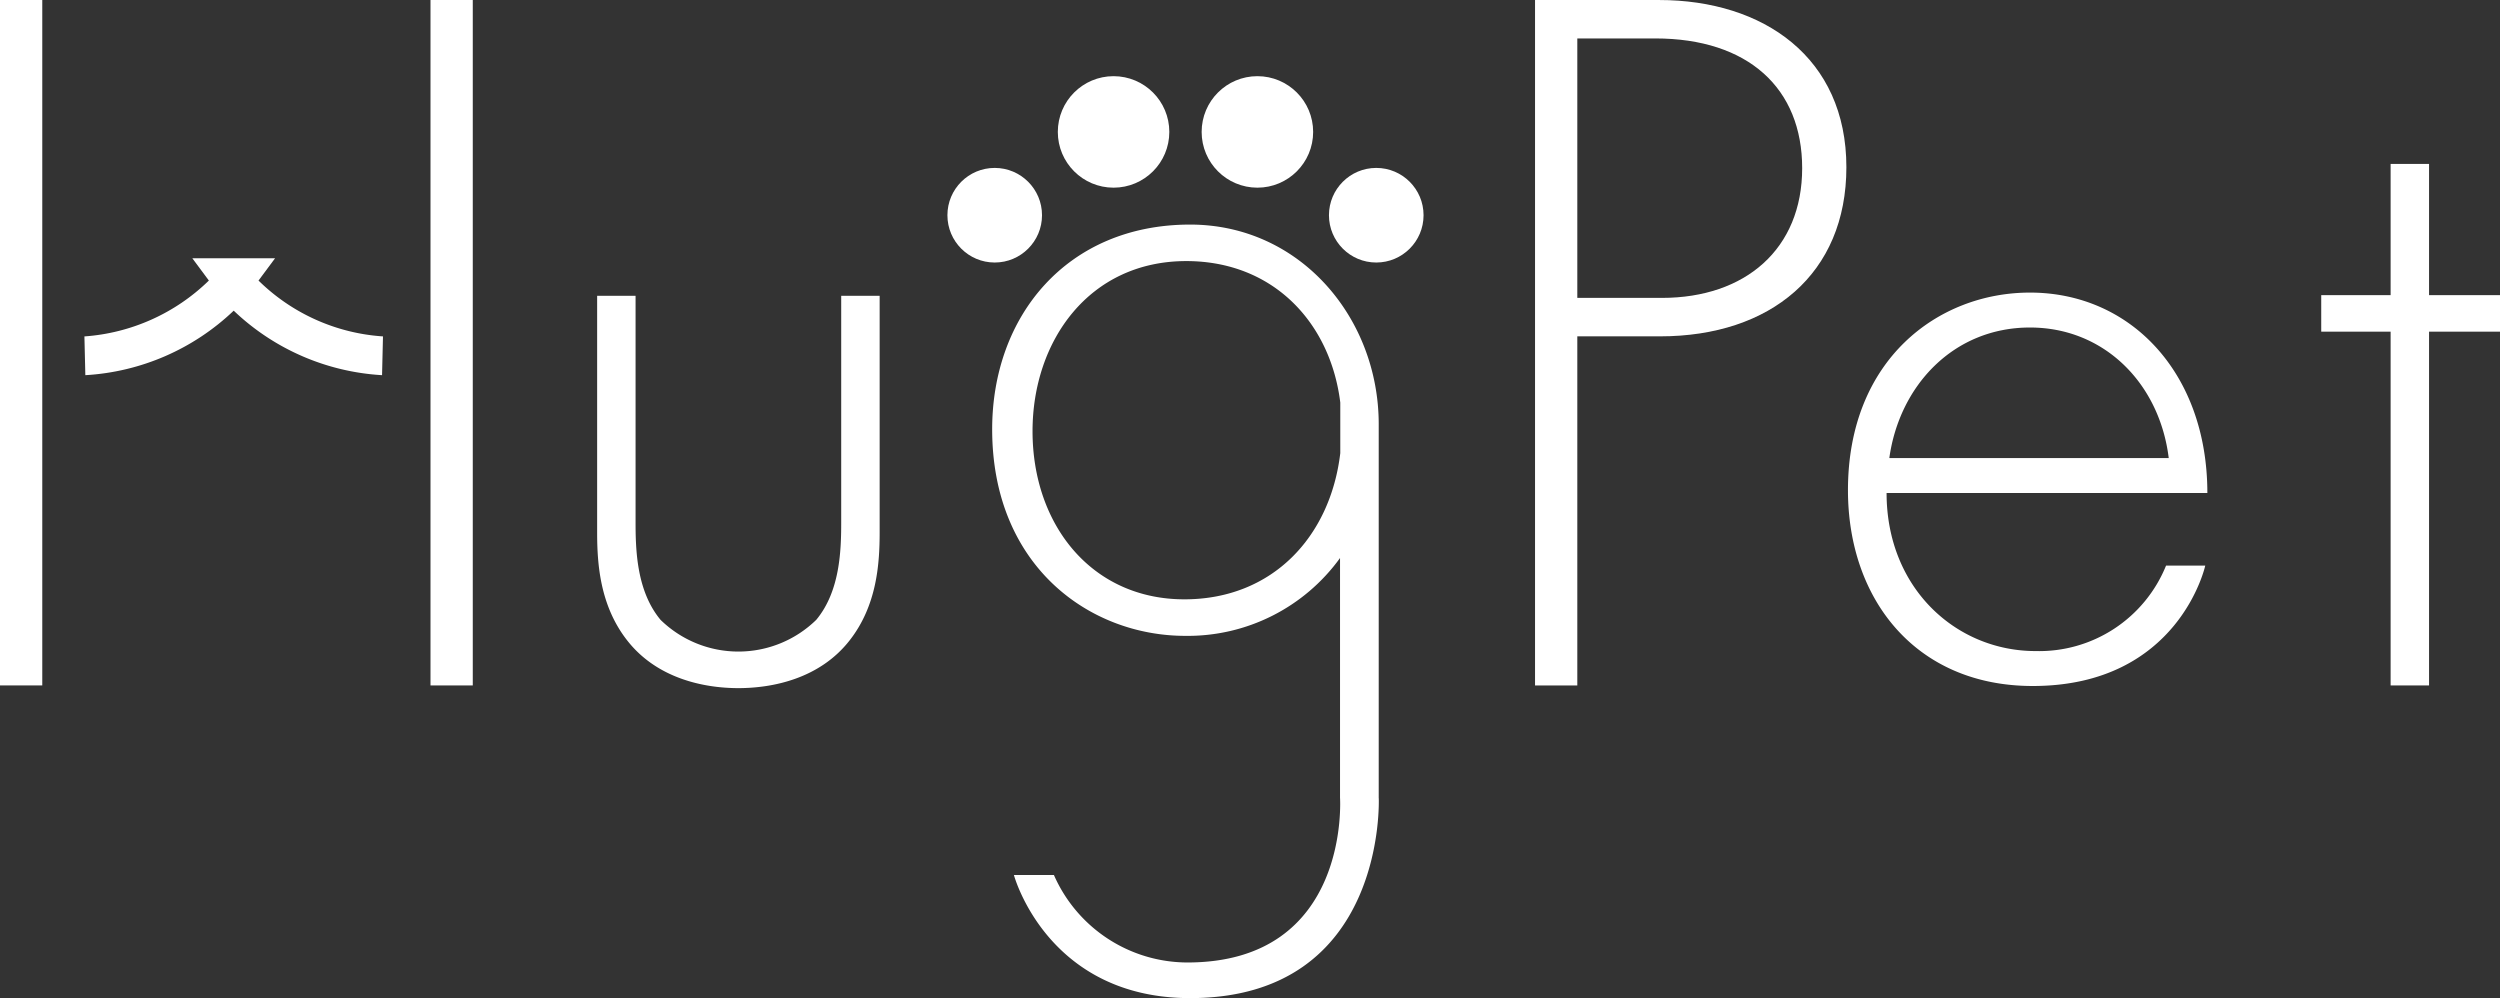
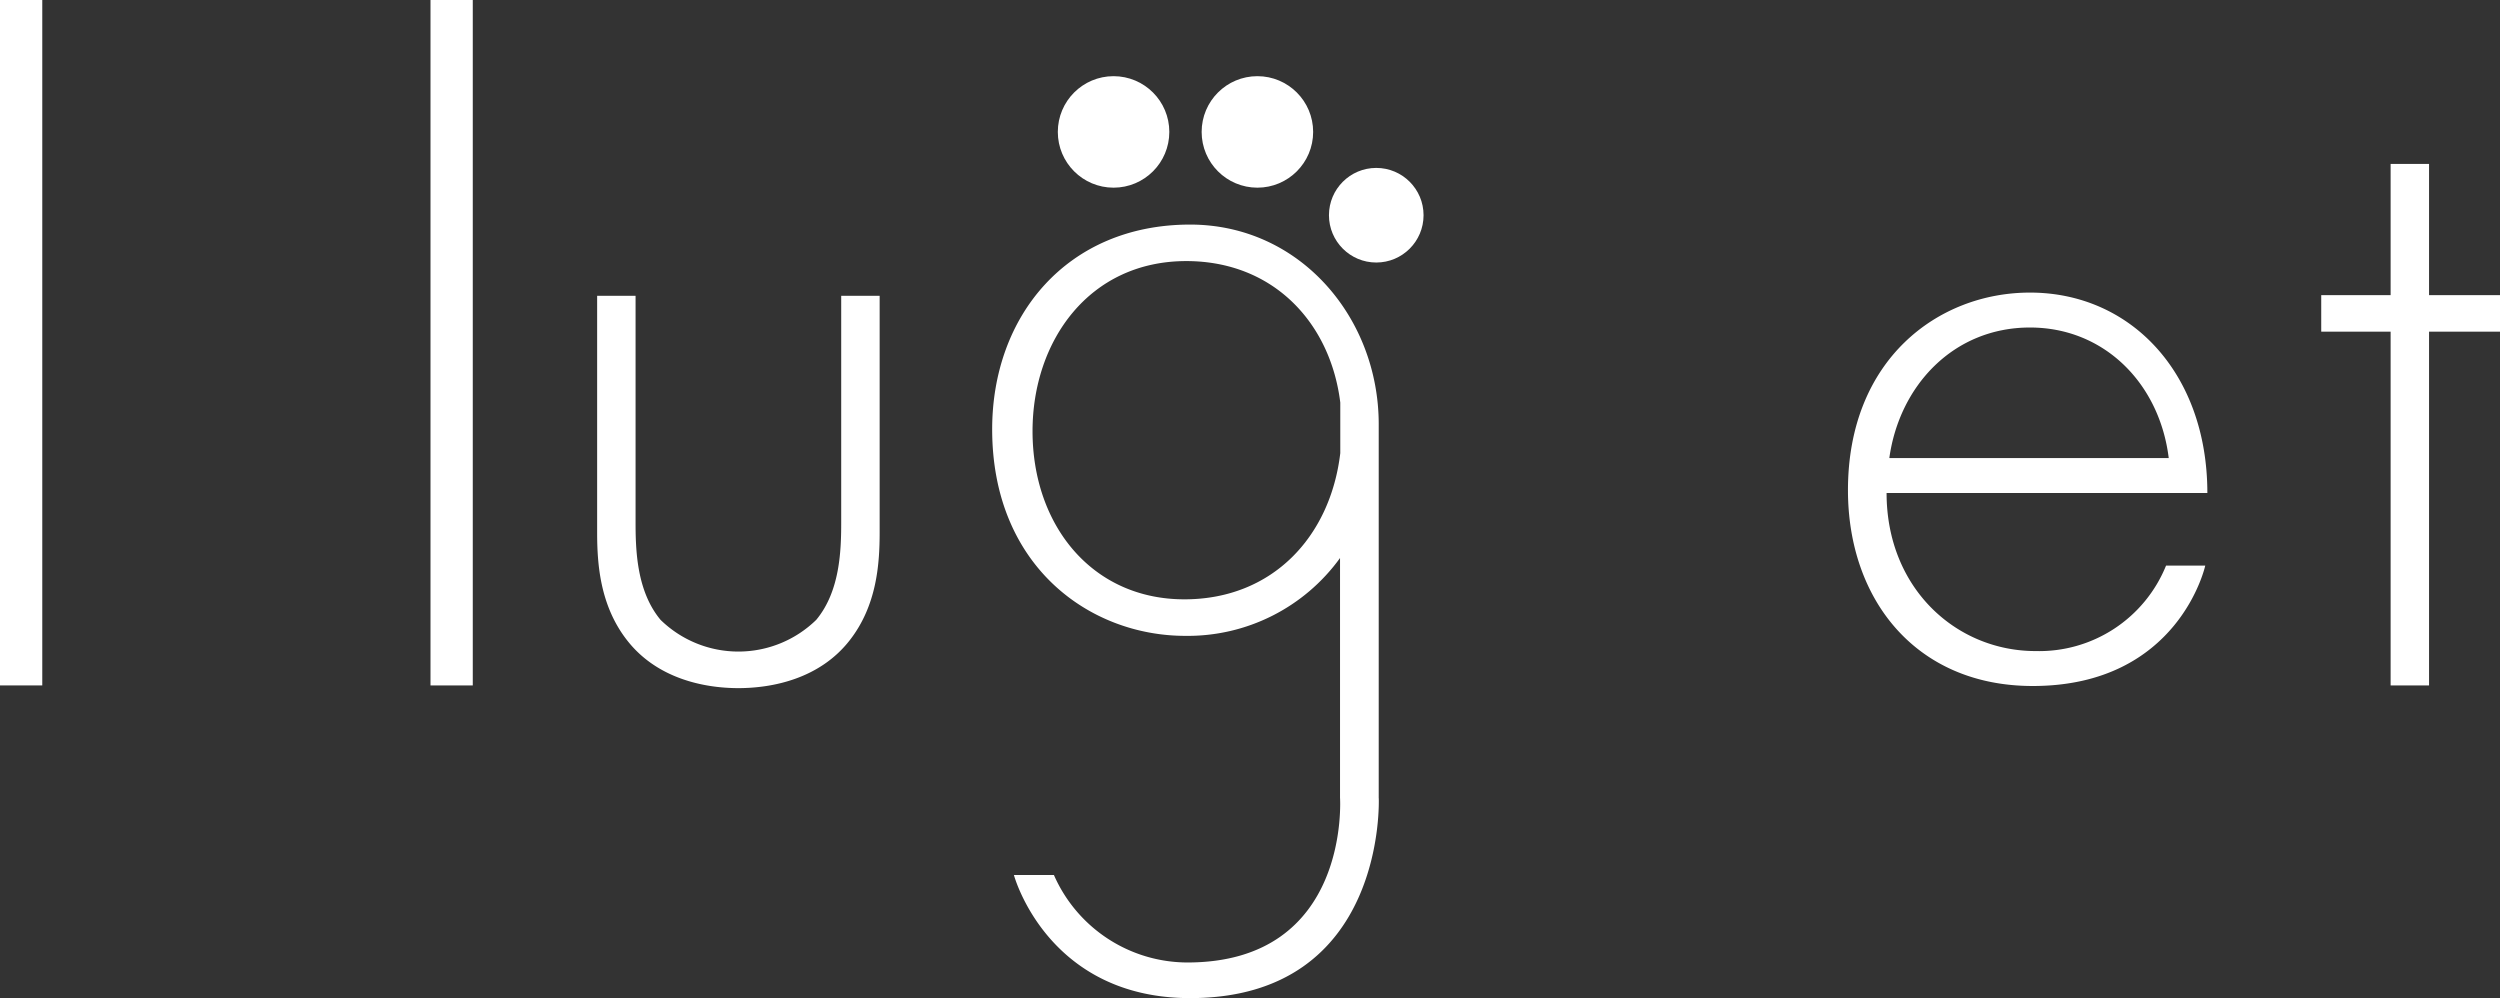
<svg xmlns="http://www.w3.org/2000/svg" id="logo-hugpet" width="205.383" height="82" viewBox="0 0 205.383 82">
  <rect x="0" y="0" width="205.383" height="82" fill="#333333" stroke="none" />
  <path id="パス_536" data-name="パス 536" d="M90.493,229.361v30.811H87.02v-56.31h3.473V226.2m31.894,0V203.862h3.473v56.311h-3.473V229.361" transform="translate(-87.02 -203.862)" fill="#fff" />
  <path id="パス_537" data-name="パス 537" d="M176.165,246.46v18.567c0,2.29.079,5.684,2.053,8.053a9.152,9.152,0,0,0,12.789,0c1.973-2.369,2.052-5.763,2.052-8.053V246.46h3.158V265.9c0,2.605-.236,6-2.447,8.842-2.447,3.158-6.315,3.947-9.157,3.947s-6.711-.79-9.158-3.947c-2.21-2.842-2.447-6.237-2.447-8.842V246.46h3.158Z" transform="translate(-123.951 -222.157)" fill="#fff" />
-   <path id="パス_538" data-name="パス 538" d="M311.537,231.493v28.68h-3.473v-56.31h10.184c8.6,0,15.394,4.737,15.394,13.737,0,8.763-6.236,13.894-15.315,13.894h-6.79Zm0-3.158h6.947c6.868,0,11.526-4.026,11.526-10.657,0-6.553-4.421-10.658-12.078-10.658h-6.395v21.315Z" transform="translate(-181.956 -203.862)" fill="#fff" />
  <path id="パス_539" data-name="パス 539" d="M430.137,241.247v29.064H426.98V241.247h-5.7v-3h5.7v-10.78h3.157v10.78h5.829v3Z" transform="translate(-230.583 -214)" fill="#fff" />
-   <path id="パス_540" data-name="パス 540" d="M123.631,250.656a19.272,19.272,0,0,1-12.19-5.3,19.27,19.27,0,0,1-12.189,5.3l-.076-3.184a16.279,16.279,0,0,0,10.224-4.59l-1.36-1.832h6.8l-1.361,1.832a16.1,16.1,0,0,0,10.225,4.589l-.076,3.184Z" transform="translate(-92.241 -219.834)" fill="#fff" />
  <path id="パス_541" data-name="パス 541" d="M261.65,283.328V252.6c0-8.751-6.471-16.4-15.493-16.4-10.1,0-16.263,7.5-16.263,16.815,0,11.21,7.974,16.973,15.868,16.973a15.438,15.438,0,0,0,12.71-6.395v19.694s.9,13.534-12.55,13.534a12,12,0,0,1-10.948-7.17l-.006,0v-.015H231.68s2.716,10.112,14.474,10.112c16.181,0,15.5-16.422,15.5-16.422Zm-15.967-16.341c-7.579,0-12.473-6.078-12.473-13.815,0-7.421,4.658-13.973,12.631-13.973,7.165,0,11.845,5.078,12.651,11.622v4.155C257.68,261.835,252.926,266.987,245.683,266.987Z" transform="translate(-148.384 -217.75)" fill="#fff" />
  <path id="パス_542" data-name="パス 542" d="M379.259,268.422a11.248,11.248,0,0,1-10.726,7.021c-6.495,0-12.233-5.135-12.233-12.988h26.353c0-9.817-6.267-16.462-14.574-16.462-7.552,0-14.952,5.513-14.952,16.235,0,8.986,5.589,16.085,15.178,16.085,12.018,0,14.175-9.892,14.175-9.892h-3.222v0Zm-11.18-19.56c6.116,0,10.648,4.607,11.4,10.723H356.525c.831-5.966,5.286-10.723,11.554-10.723Z" transform="translate(-201.311 -221.956)" fill="#fff" />
  <ellipse id="楕円形_13" data-name="楕円形 13" cx="4.58" cy="4.58" rx="4.58" ry="4.58" transform="translate(86.903 6.258)" fill="#fff" />
  <ellipse id="楕円形_14" data-name="楕円形 14" cx="4.58" cy="4.58" rx="4.58" ry="4.58" transform="translate(98.719 6.258)" fill="#fff" />
  <g id="グループ_371" data-name="グループ 371" transform="translate(77.833 13.795)">
-     <ellipse id="楕円形_15" data-name="楕円形 15" cx="3.886" cy="3.886" rx="3.886" ry="3.886" fill="#fff" />
    <ellipse id="楕円形_16" data-name="楕円形 16" cx="3.886" cy="3.886" rx="3.886" ry="3.886" transform="translate(31.345)" fill="#fff" />
  </g>
</svg>